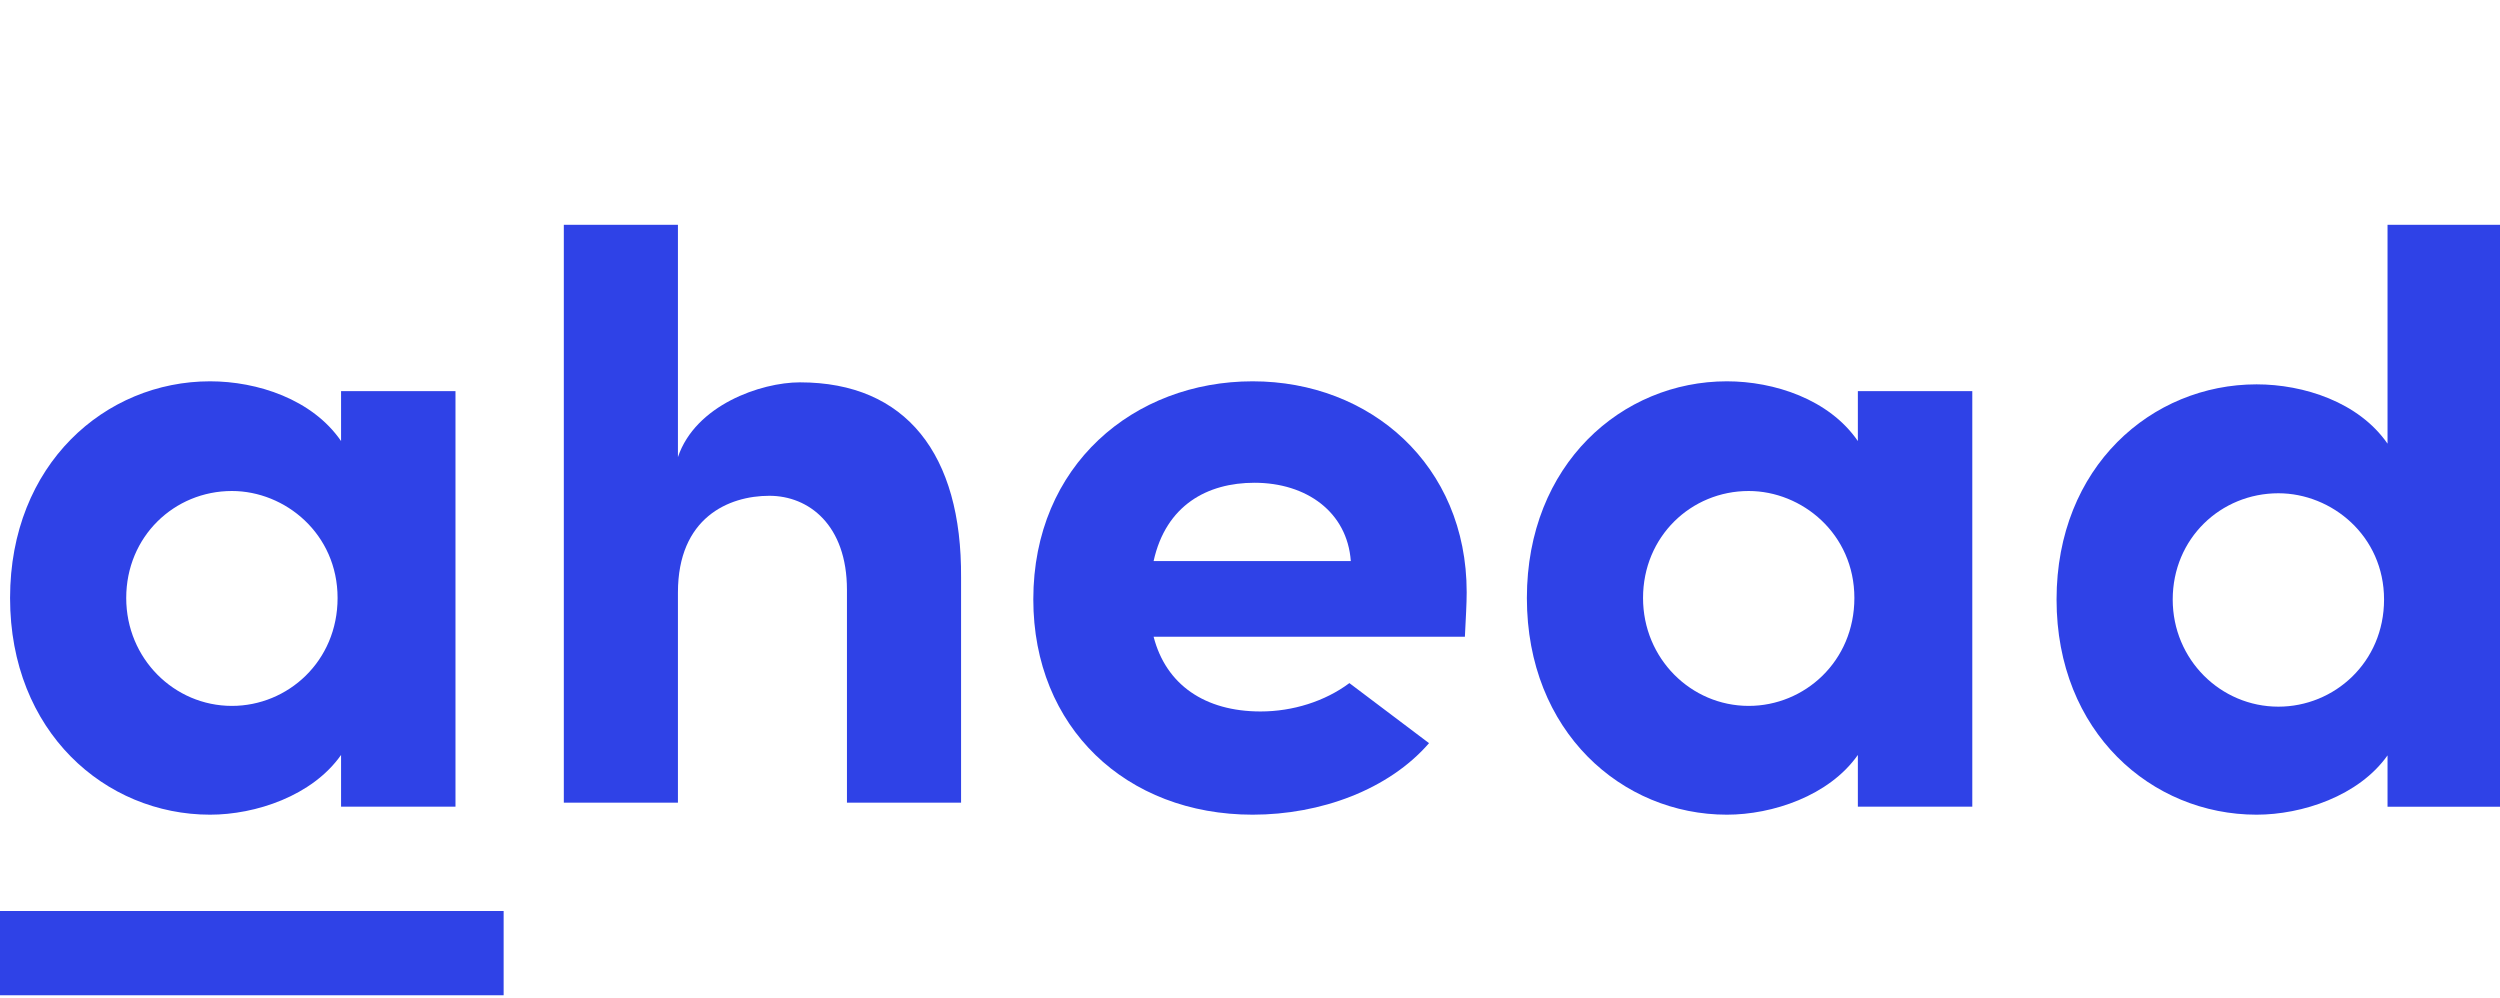
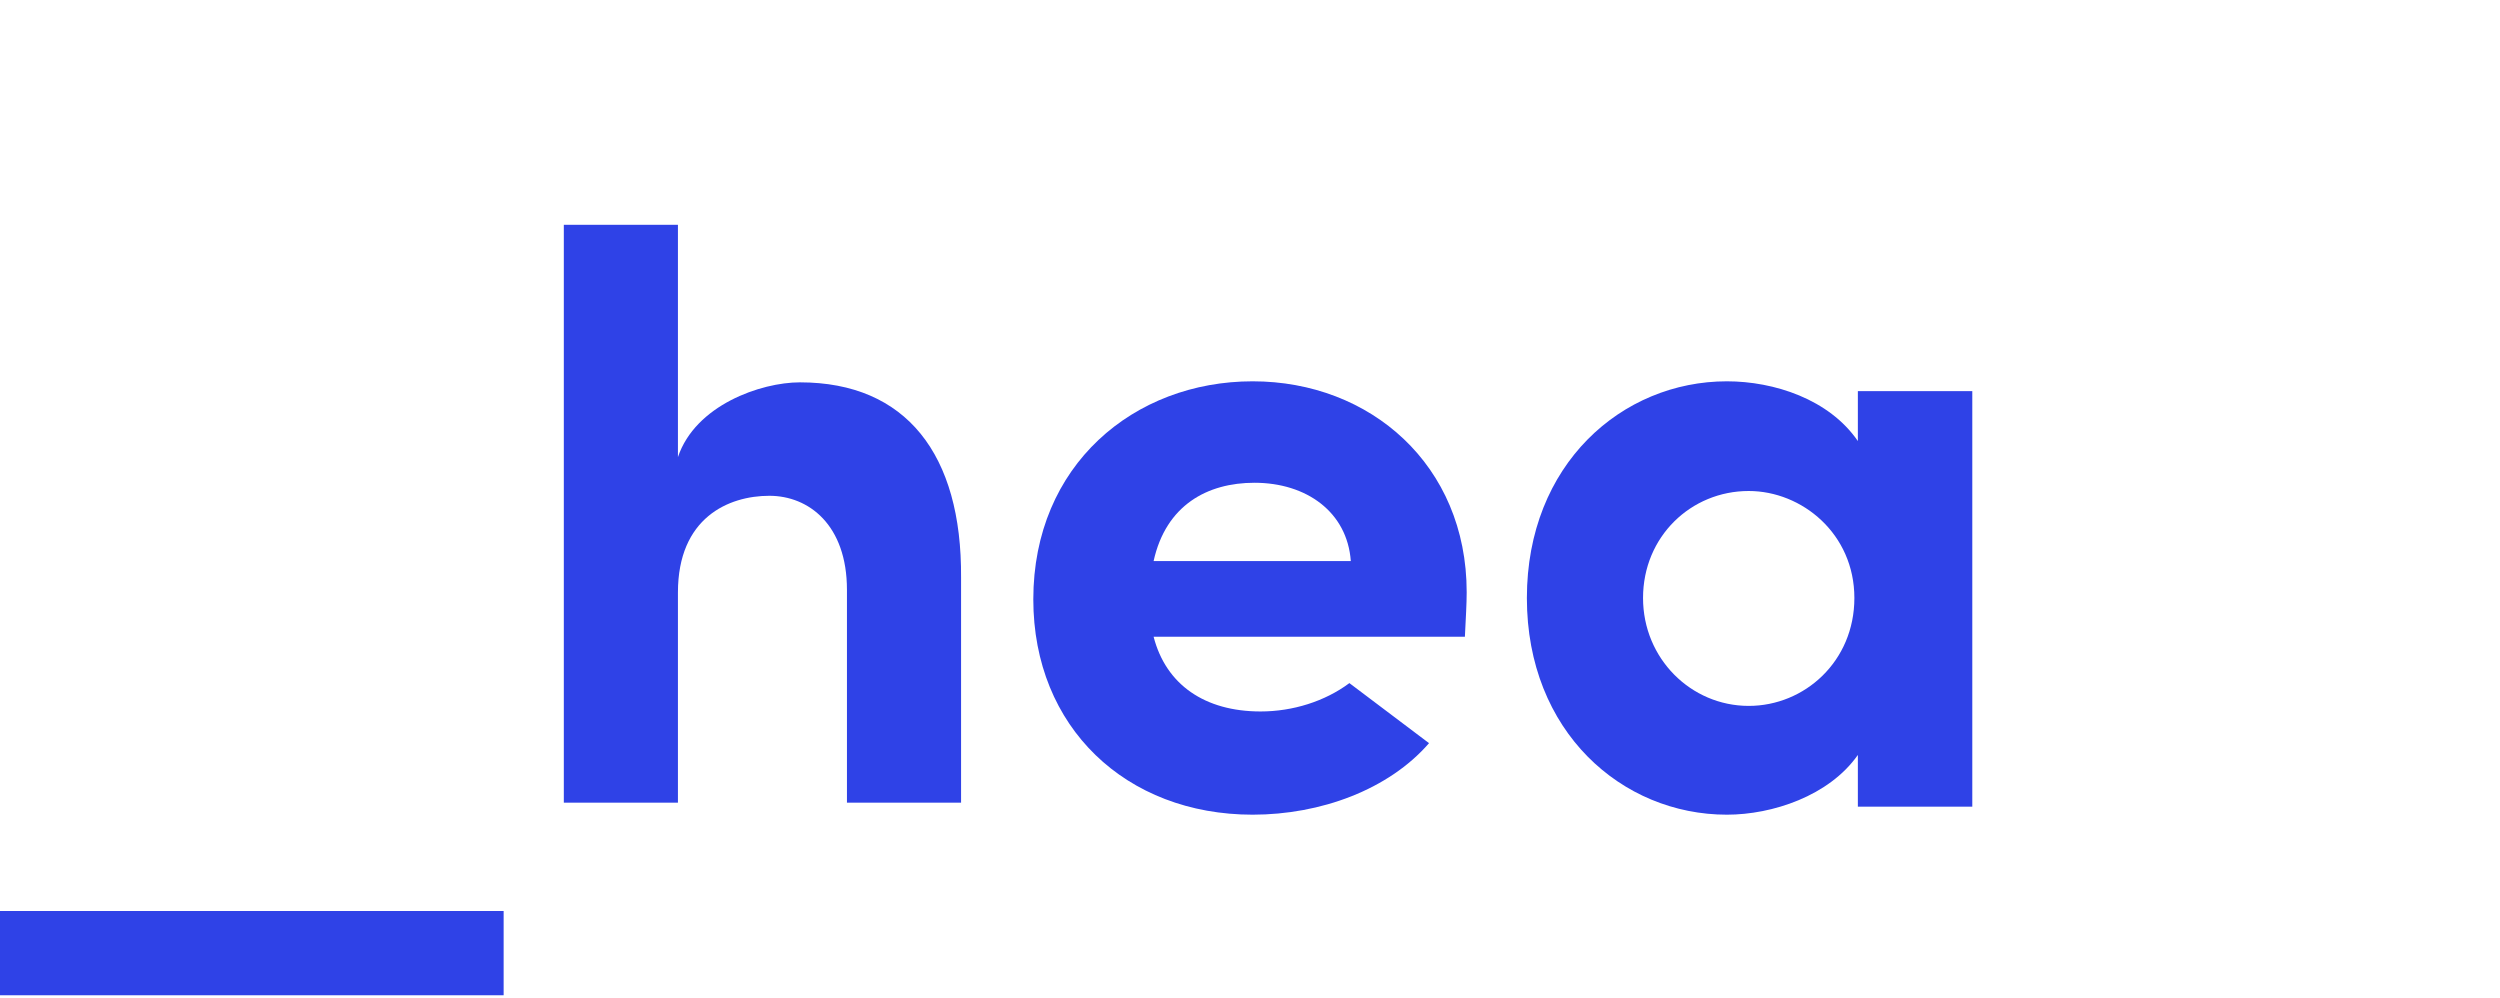
<svg xmlns="http://www.w3.org/2000/svg" width="278" height="111" viewBox="0 0 278 111" fill="none">
  <g clip-path="url(#clip0_1315_5656)">
-     <path fill-rule="evenodd" clip-rule="evenodd" d="M37.539 66.499C37.539 59.358 31.712 54.599 25.789 54.599C19.379 54.599 14.036 59.657 14.036 66.499C14.036 73.242 19.379 78.496 25.789 78.496C32.005 78.496 37.539 73.537 37.539 66.499ZM50.65 43.494V89.701H37.926V83.951C34.723 88.511 28.41 90.593 23.36 90.593C11.706 90.593 1.12 81.371 1.12 66.499C1.12 51.623 11.706 42.402 23.36 42.402C28.605 42.402 34.723 44.386 37.926 49.045V43.494H50.65Z" fill="#2F42E7" />
    <path fill-rule="evenodd" clip-rule="evenodd" d="M106.871 89.255H94.181V65.593C94.181 58.357 89.919 55.132 85.559 55.132C81.004 55.132 75.386 57.575 75.386 65.887V89.255H62.697V25H75.386V50.829C77.324 45.061 84.591 42.517 88.95 42.517C100.769 42.517 106.968 50.535 106.871 64.224V89.255Z" fill="#2F42E7" />
    <path fill-rule="evenodd" clip-rule="evenodd" d="M150.21 62.392C149.817 56.948 145.295 53.683 139.493 53.683C134.278 53.683 129.657 56.158 128.28 62.392H150.21ZM158.908 82.64C154.43 87.806 146.862 90.593 139.294 90.593C125.233 90.593 114.904 80.895 114.904 66.646C114.904 51.704 126.117 42.402 139.294 42.402C152.375 42.402 163.095 51.704 163.095 65.855C163.095 67.141 162.996 68.724 162.896 70.802H128.28C129.657 76.147 133.985 79.115 140.179 79.115C143.76 79.115 147.34 77.987 150.052 75.961L158.908 82.64Z" fill="#2F42E7" />
    <path fill-rule="evenodd" clip-rule="evenodd" d="M206.207 66.499C206.207 59.358 200.381 54.599 194.457 54.599C188.047 54.599 182.706 59.657 182.706 66.499C182.706 73.242 188.047 78.496 194.457 78.496C200.673 78.496 206.207 73.537 206.207 66.499ZM219.319 43.494V89.701H206.594V83.951C203.391 88.511 197.078 90.593 192.029 90.593C180.374 90.593 169.789 81.371 169.789 66.499C169.789 51.623 180.374 42.402 192.029 42.402C197.274 42.402 203.391 44.386 206.594 49.045V43.494H219.319Z" fill="#2F42E7" />
-     <path fill-rule="evenodd" clip-rule="evenodd" d="M265.107 66.668C265.107 59.577 259.281 54.851 253.358 54.851C246.947 54.851 241.606 59.874 241.606 66.668C241.606 73.363 246.947 78.581 253.358 78.581C259.573 78.581 265.107 73.656 265.107 66.668ZM278.219 25V89.708H265.494V83.998C262.291 88.526 255.978 90.593 250.929 90.593C239.274 90.593 228.689 81.436 228.689 66.668C228.689 51.896 239.274 42.74 250.929 42.74C256.174 42.74 262.291 44.709 265.494 49.336V25H278.219Z" fill="#2F42E7" />
    <path fill-rule="evenodd" clip-rule="evenodd" d="M-0.219 110.673H56.004V101.303H-0.219V110.673Z" fill="#2F42E7" />
  </g>
  <defs>
    <clipPath id="clip0_1315_5656">
      <rect width="278" height="111" fill="white" />
    </clipPath>
  </defs>
</svg>